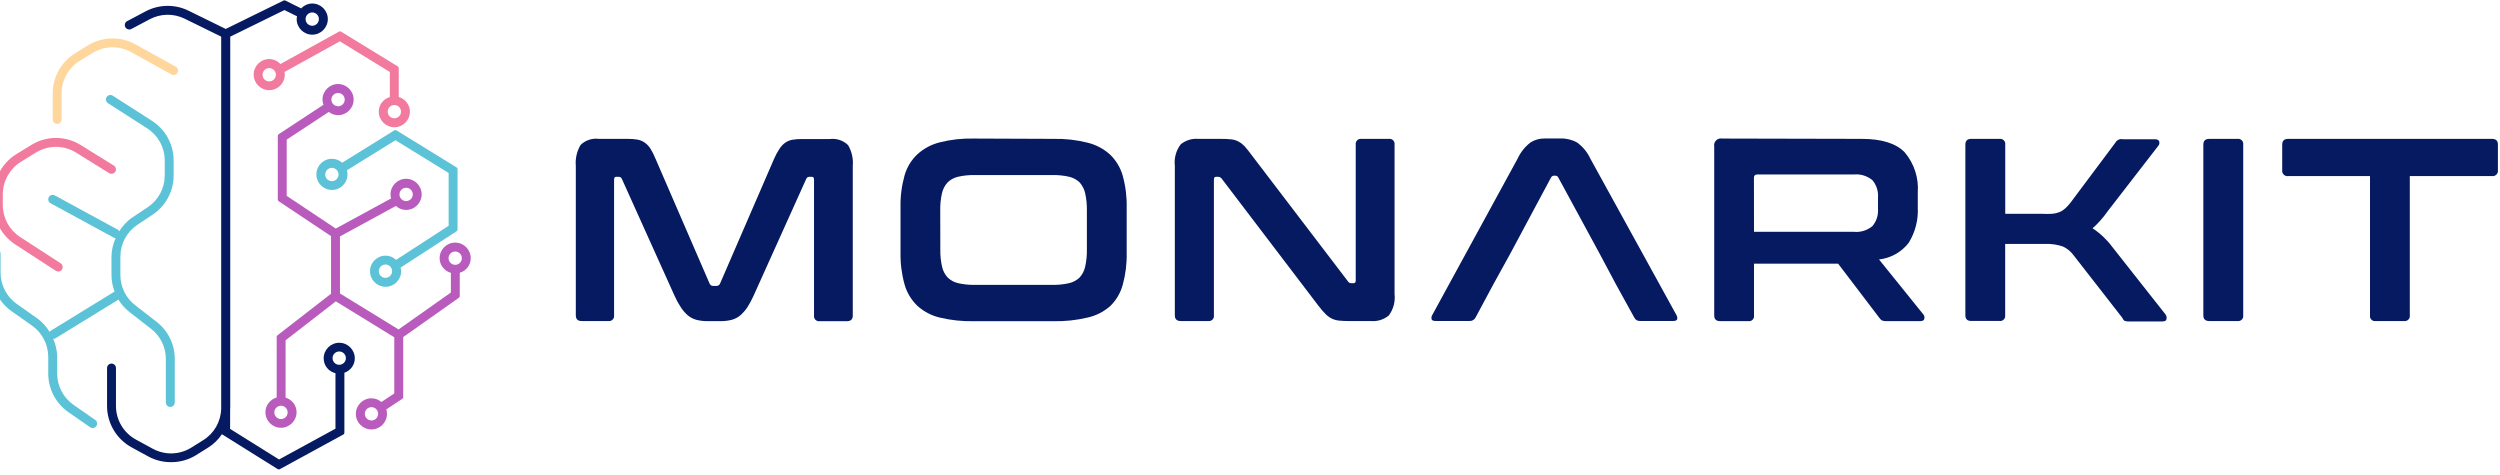
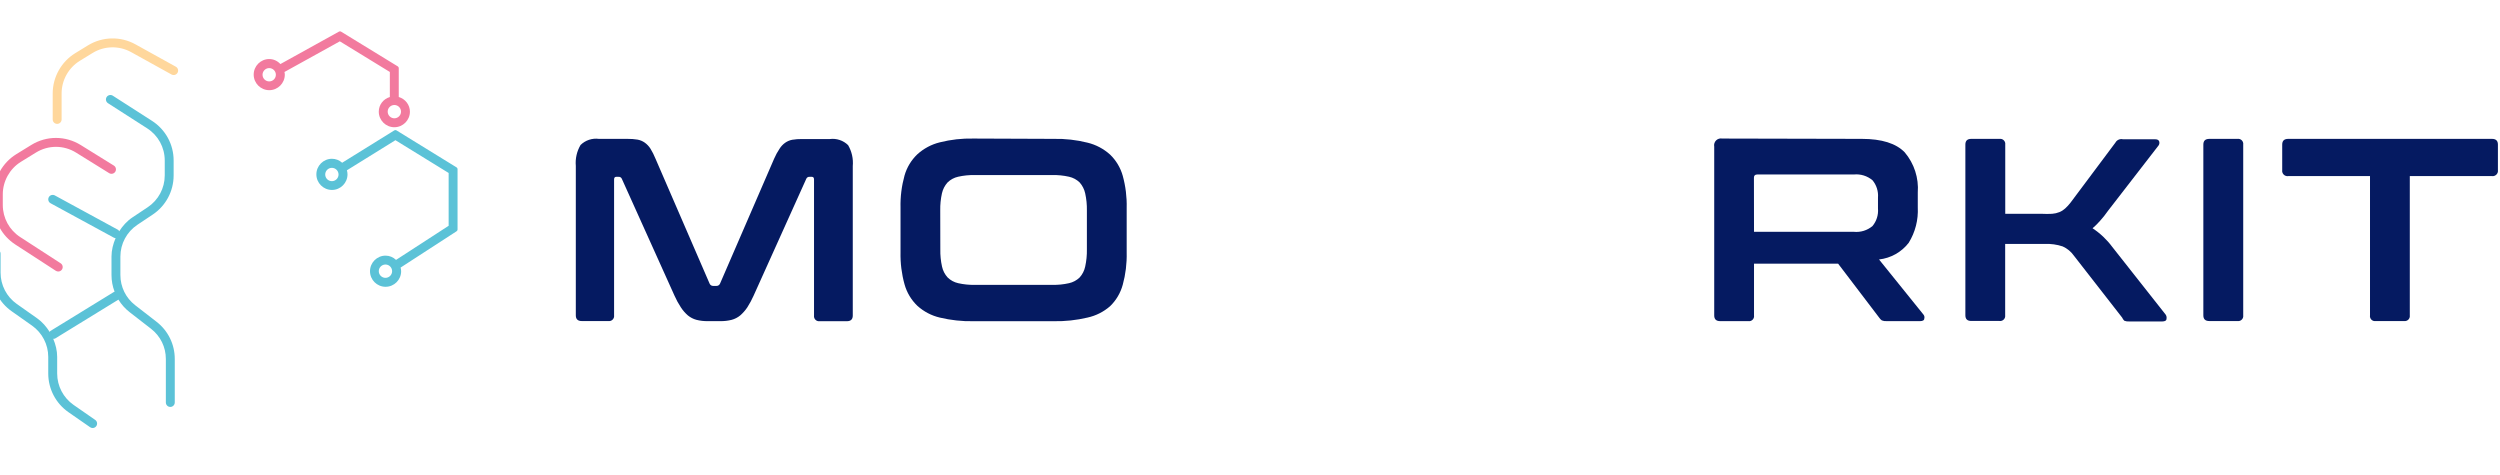
<svg xmlns="http://www.w3.org/2000/svg" version="1.1" width="300" height="57" viewBox="0 0 300 57">
  <svg width="301" height="57" viewBox="0 0 312 59" fill="none" x="-1" y="0">
    <path d="M79.099 17.233C79.511 17.227 79.922 17.258 80.329 17.323C80.657 17.381 80.968 17.51 81.239 17.703C81.516 17.904 81.754 18.155 81.939 18.443C82.183 18.841 82.394 19.259 82.569 19.693L89.299 35.233C89.336 35.323 89.4 35.399 89.483 35.451C89.565 35.503 89.662 35.528 89.759 35.523H90.149C90.245 35.526 90.339 35.5 90.419 35.448C90.5 35.396 90.562 35.321 90.599 35.233L97.329 19.693C97.514 19.263 97.738 18.851 97.999 18.463C98.178 18.173 98.413 17.922 98.689 17.723C98.955 17.534 99.259 17.404 99.579 17.343C99.982 17.277 100.391 17.247 100.799 17.253H104.259C104.67 17.199 105.088 17.24 105.481 17.372C105.875 17.503 106.233 17.722 106.529 18.013C106.988 18.798 107.19 19.707 107.109 20.613V39.203C107.109 39.683 106.859 39.913 106.369 39.913H102.999C102.903 39.926 102.805 39.917 102.712 39.886C102.62 39.855 102.536 39.803 102.468 39.734C102.399 39.665 102.347 39.581 102.316 39.489C102.285 39.397 102.276 39.299 102.289 39.203V22.283C102.289 22.063 102.199 21.953 102.029 21.953H101.739C101.65 21.943 101.56 21.963 101.484 22.01C101.408 22.057 101.35 22.128 101.319 22.213L94.779 36.723C94.554 37.232 94.29 37.724 93.989 38.193C93.741 38.563 93.445 38.899 93.109 39.193C92.796 39.451 92.431 39.639 92.039 39.743C91.578 39.858 91.104 39.912 90.629 39.903H89.079C88.604 39.912 88.13 39.858 87.669 39.743C87.278 39.637 86.913 39.45 86.599 39.193C86.264 38.902 85.971 38.565 85.729 38.193C85.421 37.726 85.153 37.234 84.929 36.723L78.389 22.213C78.358 22.128 78.3 22.057 78.224 22.01C78.148 21.963 78.058 21.943 77.969 21.953H77.679C77.509 21.953 77.419 22.063 77.419 22.283V39.183C77.432 39.279 77.423 39.377 77.392 39.469C77.361 39.562 77.309 39.645 77.24 39.714C77.172 39.783 77.088 39.835 76.996 39.866C76.903 39.897 76.805 39.906 76.709 39.893H73.409C72.909 39.893 72.659 39.663 72.659 39.183V20.593C72.58 19.686 72.786 18.777 73.249 17.993C73.547 17.7 73.909 17.479 74.306 17.347C74.703 17.215 75.125 17.176 75.539 17.233H79.099Z" fill="#051A61" />
    <path d="M132.109 17.232C133.52 17.202 134.929 17.36 136.299 17.702C137.349 17.955 138.318 18.467 139.119 19.192C139.866 19.914 140.408 20.822 140.689 21.822C141.048 23.124 141.213 24.472 141.179 25.822V31.382C141.211 32.732 141.046 34.08 140.689 35.382C140.413 36.394 139.871 37.312 139.119 38.042C138.314 38.747 137.344 39.235 136.299 39.462C134.926 39.787 133.519 39.938 132.109 39.912H122.109C120.705 39.939 119.304 39.788 117.939 39.462C116.896 39.218 115.932 38.712 115.139 37.992C114.38 37.264 113.831 36.345 113.549 35.332C113.187 34.031 113.019 32.683 113.049 31.332V25.782C113.017 24.432 113.186 23.084 113.549 21.782C113.836 20.78 114.385 19.872 115.139 19.152C115.933 18.43 116.896 17.917 117.939 17.662C119.301 17.319 120.704 17.161 122.109 17.192L132.109 17.232ZM117.999 30.992C117.985 31.705 118.056 32.416 118.209 33.112C118.317 33.62 118.559 34.089 118.909 34.472C119.271 34.826 119.724 35.072 120.219 35.182C120.904 35.337 121.606 35.407 122.309 35.392H131.929C132.628 35.407 133.326 35.337 134.009 35.182C134.506 35.072 134.963 34.827 135.329 34.472C135.675 34.088 135.913 33.619 136.019 33.112C136.172 32.416 136.242 31.705 136.229 30.992V26.132C136.242 25.42 136.172 24.708 136.019 24.012C135.91 23.507 135.672 23.039 135.329 22.652C134.963 22.298 134.506 22.052 134.009 21.942C133.326 21.788 132.628 21.718 131.929 21.732H122.299C121.596 21.718 120.894 21.788 120.209 21.942C119.714 22.052 119.261 22.298 118.899 22.652C118.552 23.038 118.311 23.506 118.199 24.012C118.046 24.708 117.975 25.42 117.989 26.132L117.999 30.992Z" fill="#051A61" />
-     <path d="M152.899 17.232C153.33 17.228 153.761 17.248 154.189 17.292C154.508 17.326 154.817 17.421 155.099 17.572C155.379 17.725 155.632 17.921 155.849 18.152C156.134 18.471 156.401 18.805 156.649 19.152L168.699 34.952C168.742 35.026 168.803 35.086 168.877 35.126C168.951 35.167 169.035 35.186 169.119 35.182H169.409C169.589 35.182 169.669 35.072 169.669 34.852V17.942C169.656 17.846 169.665 17.748 169.696 17.656C169.727 17.564 169.779 17.48 169.848 17.411C169.917 17.342 170.001 17.29 170.093 17.259C170.185 17.228 170.283 17.219 170.379 17.232H173.779C173.876 17.217 173.976 17.225 174.069 17.256C174.163 17.286 174.248 17.337 174.318 17.406C174.388 17.475 174.441 17.56 174.472 17.653C174.504 17.746 174.513 17.845 174.499 17.942V36.532C174.609 37.482 174.352 38.437 173.779 39.202C173.165 39.711 172.375 39.959 171.579 39.892H168.799C168.382 39.896 167.965 39.876 167.549 39.832C167.24 39.797 166.939 39.709 166.659 39.572C166.377 39.424 166.121 39.231 165.899 39.002C165.59 38.69 165.302 38.355 165.039 38.002L152.999 22.182C152.951 22.115 152.888 22.06 152.815 22.02C152.743 21.98 152.662 21.957 152.579 21.952H152.289C152.119 21.952 152.029 22.062 152.029 22.282V39.182C152.043 39.279 152.033 39.377 152.002 39.469C151.971 39.561 151.919 39.645 151.851 39.714C151.782 39.782 151.698 39.834 151.606 39.865C151.514 39.896 151.416 39.906 151.319 39.892H147.919C147.419 39.892 147.169 39.662 147.169 39.182V20.592C147.059 19.643 147.317 18.688 147.889 17.922C148.504 17.413 149.294 17.166 150.089 17.232H152.899Z" fill="#051A61" />
-     <path d="M186.799 35.303L184.569 39.463C184.499 39.598 184.39 39.711 184.257 39.785C184.124 39.86 183.971 39.894 183.819 39.883H179.609C179.329 39.883 179.159 39.813 179.109 39.673C179.085 39.584 179.08 39.49 179.093 39.399C179.107 39.308 179.14 39.221 179.189 39.143L189.809 19.683C190.172 18.899 190.717 18.213 191.399 17.683C191.939 17.34 192.569 17.166 193.209 17.183H195.119C195.845 17.157 196.564 17.33 197.199 17.683C197.912 18.196 198.48 18.885 198.849 19.683L209.559 39.143C209.609 39.22 209.643 39.307 209.658 39.398C209.674 39.489 209.671 39.583 209.649 39.673C209.589 39.813 209.429 39.883 209.179 39.883H205.059C204.907 39.897 204.755 39.865 204.622 39.79C204.49 39.714 204.384 39.6 204.319 39.463L202.019 35.293L200.019 31.533L194.869 22.043C194.837 21.974 194.786 21.916 194.722 21.875C194.658 21.835 194.584 21.813 194.509 21.813H194.319C194.243 21.814 194.17 21.836 194.106 21.877C194.043 21.918 193.992 21.975 193.959 22.043L188.879 31.533L186.799 35.303Z" fill="#051A61" />
    <path d="M232.62 17.232C235.1 17.232 236.88 17.792 237.96 18.912C239.134 20.302 239.716 22.098 239.58 23.912V25.752C239.661 27.303 239.267 28.842 238.45 30.162C238.005 30.737 237.449 31.217 236.815 31.572C236.181 31.928 235.482 32.152 234.76 32.232L240.29 39.092C240.346 39.159 240.385 39.239 240.402 39.324C240.42 39.41 240.415 39.499 240.39 39.582C240.39 39.802 240.17 39.902 239.87 39.902H235.7C235.499 39.917 235.297 39.886 235.11 39.812C234.984 39.723 234.875 39.611 234.79 39.482L229.67 32.752H219.21V39.192C219.225 39.289 219.217 39.388 219.187 39.481C219.157 39.574 219.105 39.659 219.036 39.728C218.966 39.798 218.882 39.849 218.789 39.88C218.695 39.91 218.596 39.918 218.5 39.902H215C214.51 39.902 214.26 39.672 214.26 39.192V18.192C214.232 18.055 214.239 17.913 214.28 17.779C214.32 17.645 214.393 17.524 214.492 17.425C214.591 17.326 214.713 17.253 214.847 17.212C214.981 17.172 215.122 17.165 215.26 17.192L232.62 17.232ZM219.21 28.792H231.62C232.036 28.835 232.458 28.793 232.858 28.669C233.258 28.546 233.629 28.343 233.95 28.072C234.452 27.466 234.697 26.687 234.63 25.902V24.542C234.694 23.761 234.45 22.986 233.95 22.382C233.629 22.112 233.258 21.909 232.858 21.785C232.458 21.662 232.036 21.62 231.62 21.662H219.62C219.34 21.662 219.2 21.792 219.2 22.052L219.21 28.792Z" fill="#051A61" />
    <path d="M249.75 17.232C249.846 17.219 249.944 17.228 250.037 17.259C250.129 17.29 250.213 17.342 250.281 17.411C250.35 17.48 250.402 17.564 250.433 17.656C250.464 17.748 250.473 17.846 250.46 17.942V26.552H255C255.43 26.576 255.86 26.576 256.29 26.552C256.602 26.53 256.91 26.459 257.2 26.342C257.461 26.235 257.701 26.082 257.91 25.892C258.158 25.667 258.386 25.419 258.59 25.152L264.16 17.702C264.248 17.538 264.388 17.408 264.558 17.332C264.728 17.256 264.919 17.238 265.1 17.282H269.1C269.38 17.282 269.55 17.372 269.61 17.552C269.635 17.636 269.641 17.725 269.627 17.812C269.614 17.898 269.58 17.981 269.53 18.052L263.24 26.182C262.934 26.623 262.6 27.044 262.24 27.442C261.954 27.766 261.646 28.07 261.32 28.352C262.271 28.978 263.104 29.767 263.78 30.682L270.42 39.102C270.517 39.25 270.553 39.429 270.52 39.602C270.52 39.832 270.32 39.942 270 39.942H265.85C265.652 39.957 265.454 39.926 265.27 39.852C265.156 39.741 265.064 39.608 265 39.462L259 31.762C258.649 31.261 258.168 30.864 257.61 30.612C256.889 30.37 256.129 30.265 255.37 30.302H250.45V39.172C250.463 39.269 250.454 39.367 250.423 39.459C250.392 39.551 250.34 39.635 250.271 39.704C250.203 39.773 250.119 39.825 250.027 39.855C249.934 39.886 249.836 39.896 249.74 39.882H246.24C245.74 39.882 245.5 39.652 245.5 39.172V17.942C245.5 17.462 245.74 17.232 246.24 17.232H249.75Z" fill="#051A61" />
    <path d="M279.34 17.233C279.437 17.218 279.536 17.225 279.629 17.256C279.723 17.286 279.808 17.337 279.878 17.407C279.948 17.476 280.001 17.56 280.032 17.653C280.064 17.746 280.073 17.845 280.06 17.942V39.182C280.073 39.28 280.064 39.379 280.032 39.472C280.001 39.565 279.948 39.649 279.878 39.718C279.808 39.787 279.723 39.839 279.629 39.869C279.536 39.9 279.437 39.907 279.34 39.892H275.85C275.35 39.892 275.1 39.663 275.1 39.182V17.942C275.1 17.462 275.35 17.233 275.85 17.233H279.34Z" fill="#051A61" />
    <path d="M311 17.232C311.49 17.232 311.74 17.462 311.74 17.942V21.112C311.754 21.213 311.746 21.317 311.714 21.414C311.682 21.511 311.628 21.599 311.556 21.672C311.485 21.744 311.397 21.799 311.3 21.833C311.204 21.866 311.101 21.876 311 21.862H300.78V39.182C300.793 39.279 300.784 39.377 300.753 39.469C300.722 39.561 300.67 39.645 300.601 39.714C300.532 39.783 300.448 39.834 300.356 39.865C300.264 39.897 300.166 39.906 300.07 39.892H296.54C296.443 39.908 296.344 39.9 296.251 39.87C296.157 39.84 296.073 39.788 296.003 39.719C295.934 39.649 295.882 39.565 295.852 39.471C295.822 39.378 295.814 39.279 295.83 39.182V21.862H285.66C285.558 21.878 285.453 21.869 285.355 21.836C285.258 21.804 285.169 21.749 285.096 21.676C285.023 21.603 284.968 21.514 284.936 21.416C284.903 21.319 284.894 21.214 284.91 21.112V17.942C284.91 17.462 285.16 17.232 285.66 17.232H311Z" fill="#051A61" />
-     <path d="M43.232 42.594C42.164 42.594 41.296 43.463 41.296 44.532C41.296 45.421 41.901 46.168 42.764 46.381V53.28L35.747 57.111L29.659 53.305L29.663 50.783C29.67 50.746 29.676 50.707 29.676 50.669V4.517L36.417 1.209L37.988 1.988C37.961 2.095 37.938 2.21 37.938 2.334C37.938 3.403 38.807 4.271 39.875 4.271C40.944 4.271 41.812 3.402 41.812 2.334C41.812 1.265 40.944 0.396 39.875 0.396C39.362 0.396 38.871 0.616 38.502 1.005L36.526 0.025C36.458 -0.008 36.379 -0.009 36.312 0.025L29.114 3.559L24.48 1.285C22.803 0.462 20.815 0.492 19.158 1.366L16.855 2.586C16.586 2.729 16.483 3.064 16.624 3.335C16.766 3.596 17.098 3.7 17.374 3.564L19.677 2.346C21.015 1.637 22.628 1.61 23.993 2.277L28.55 4.515V50.8C28.503 52.402 27.676 53.859 26.334 54.696L24.834 55.634C23.384 56.543 21.547 56.597 20.04 55.775L17.936 54.63C16.409 53.795 15.461 52.196 15.461 50.456V45.737C15.461 45.431 15.213 45.183 14.906 45.183C14.6 45.183 14.352 45.431 14.352 45.737V50.456C14.352 52.599 15.522 54.572 17.406 55.603L19.51 56.75C21.33 57.741 23.665 57.672 25.42 56.574L26.922 55.635C27.6 55.212 28.185 54.644 28.642 53.97C28.65 53.975 28.656 53.981 28.664 53.985L35.436 58.22L35.592 58.315C35.632 58.339 35.674 58.351 35.718 58.351C35.758 58.351 35.798 58.341 35.834 58.321L43.747 54.004C43.824 53.961 43.873 53.88 43.873 53.791V46.325C44.646 46.053 45.169 45.34 45.169 44.532C45.169 43.463 44.3 42.594 43.232 42.594ZM43.231 43.676C43.688 43.676 44.059 44.048 44.059 44.505C44.059 44.962 43.688 45.334 43.231 45.334C42.774 45.334 42.402 44.962 42.402 44.505C42.402 44.048 42.774 43.676 43.231 43.676ZM39.875 3.163C39.418 3.163 39.046 2.791 39.046 2.334C39.046 1.877 39.417 1.506 39.875 1.506C40.331 1.506 40.703 1.878 40.703 2.334C40.703 2.79 40.331 3.163 39.875 3.163Z" fill="#051A61" />
    <path d="M50.091 16.172L43.597 20.201C43.24 19.882 42.795 19.708 42.325 19.708C41.257 19.708 40.389 20.578 40.389 21.646C40.389 22.715 41.257 23.585 42.325 23.585C43.392 23.585 44.261 22.715 44.261 21.646C44.261 21.478 44.236 21.311 44.187 21.14L50.221 17.396L56.841 21.474V28.042L50.298 32.286C49.937 31.943 49.481 31.756 48.996 31.756C47.928 31.756 47.059 32.626 47.059 33.695C47.059 34.763 47.928 35.631 48.996 35.631C50.064 35.631 50.932 34.763 50.932 33.695C50.932 33.531 50.903 33.379 50.864 33.241L57.839 28.717C57.907 28.672 57.949 28.596 57.949 28.514V20.99C57.949 20.905 57.906 20.828 57.835 20.784L50.346 16.172C50.266 16.124 50.169 16.124 50.091 16.172ZM43.146 21.665C43.146 22.122 42.775 22.492 42.318 22.492C41.861 22.492 41.489 22.121 41.489 21.665C41.489 21.208 41.861 20.836 42.318 20.836C42.774 20.837 43.146 21.208 43.146 21.665ZM49.81 33.69C49.81 34.147 49.439 34.518 48.982 34.518C48.525 34.518 48.152 34.146 48.152 33.69C48.152 33.234 48.524 32.861 48.982 32.861C49.439 32.861 49.81 33.233 49.81 33.69Z" fill="#5BC2D7" />
    <path d="M2.949 30.377L7.985 33.645C8.074 33.7 8.178 33.73 8.282 33.73C8.472 33.73 8.646 33.635 8.746 33.478C8.911 33.223 8.84 32.879 8.584 32.71L3.552 29.448C2.195 28.568 1.384 27.076 1.384 25.458V24.129C1.384 22.491 2.251 20.939 3.645 20.081L5.505 18.935C7.048 17.985 8.962 17.988 10.5 18.942L14.616 21.497C14.871 21.654 15.213 21.576 15.377 21.316C15.537 21.056 15.457 20.715 15.199 20.554L11.083 18.001C9.185 16.823 6.826 16.819 4.927 17.99L3.065 19.135C1.344 20.195 0.275 22.109 0.275 24.128V25.457C0.275 27.452 1.274 29.291 2.949 30.377Z" fill="#F27A9E" />
    <path d="M34.527 7.301C33.461 7.301 32.592 8.17 32.592 9.238C32.592 10.306 33.46 11.175 34.527 11.175C35.595 11.175 36.463 10.306 36.463 9.238C36.463 9.12 36.443 9.012 36.417 8.913L43.305 5.099L49.527 8.91V12.027C48.707 12.274 48.151 12.996 48.151 13.846C48.151 14.914 49.019 15.784 50.088 15.784C51.156 15.784 52.024 14.914 52.024 13.846C52.024 13.004 51.451 12.266 50.636 12.023V8.426C50.636 8.342 50.593 8.263 50.521 8.22L43.453 3.89C43.378 3.845 43.286 3.842 43.209 3.885L35.914 7.926C35.544 7.526 35.049 7.301 34.527 7.301ZM35.35 9.257C35.35 9.714 34.979 10.085 34.522 10.085C34.065 10.085 33.692 9.713 33.692 9.257C33.692 8.801 34.065 8.429 34.522 8.429C34.979 8.429 35.35 8.801 35.35 9.257ZM50.089 14.674C49.632 14.674 49.26 14.303 49.26 13.846C49.26 13.389 49.632 13.018 50.089 13.018C50.546 13.018 50.917 13.388 50.917 13.846C50.916 14.302 50.545 14.674 50.089 14.674Z" fill="#F27A9E" />
    <path d="M8.145 15.368C8.451 15.368 8.7 15.119 8.7 14.814V11.574C8.7 9.93 9.57 8.376 10.97 7.52L12.561 6.544C14.015 5.652 15.85 5.613 17.344 6.44L22.37 9.223C22.638 9.37 22.973 9.273 23.12 9.009C23.193 8.88 23.211 8.731 23.171 8.587C23.13 8.444 23.036 8.326 22.905 8.254L17.88 5.471C16.037 4.449 13.777 4.5 11.982 5.6L10.391 6.575C8.664 7.633 7.592 9.549 7.592 11.574V14.814C7.591 15.119 7.839 15.368 8.145 15.368Z" fill="#FFD79C" />
-     <path d="M57.654 30.134C56.588 30.134 55.719 31.003 55.719 32.072C55.719 32.921 56.296 33.66 57.119 33.899V36.342L50.611 40.936L43.322 36.459V29.364L50.276 25.579C50.631 25.898 51.078 26.071 51.549 26.071C52.617 26.071 53.485 25.201 53.485 24.133C53.485 23.064 52.617 22.196 51.549 22.196C50.48 22.196 49.612 23.065 49.612 24.133C49.612 24.3 49.637 24.47 49.685 24.64L42.798 28.388L36.699 24.321V17.322L41.928 13.884C42.268 14.142 42.671 14.283 43.086 14.283C44.154 14.283 45.023 13.414 45.023 12.346C45.023 11.278 44.154 10.409 43.086 10.409C42.017 10.409 41.149 11.279 41.149 12.346C41.149 12.56 41.189 12.774 41.271 12.991L35.699 16.652C35.631 16.697 35.59 16.773 35.59 16.854V24.784C35.59 24.865 35.63 24.94 35.697 24.985L42.213 29.331V36.496L35.666 41.574L35.545 41.667C35.486 41.714 35.451 41.784 35.451 41.859V49.403C34.629 49.642 34.051 50.381 34.051 51.23C34.051 52.299 34.919 53.167 35.987 53.167C37.055 53.167 37.924 52.297 37.924 51.23C37.924 50.386 37.372 49.664 36.559 49.415V42.286L42.805 37.442L50.079 41.91V48.898L48.475 49.959C48.126 49.663 47.692 49.502 47.235 49.502C46.167 49.502 45.298 50.371 45.298 51.44C45.298 52.507 46.167 53.376 47.235 53.376C48.302 53.376 49.17 52.507 49.17 51.44C49.17 51.249 49.143 51.061 49.088 50.88L51.079 49.564C51.146 49.519 51.187 49.444 51.187 49.362V41.887L57.993 37.082L58.125 36.987C58.188 36.942 58.224 36.868 58.224 36.791V33.89C59.038 33.639 59.589 32.918 59.589 32.074C59.59 31.003 58.722 30.134 57.654 30.134ZM57.654 31.243C58.111 31.243 58.483 31.615 58.483 32.072C58.483 32.528 58.111 32.9 57.654 32.9C57.198 32.9 56.827 32.528 56.827 32.072C56.827 31.615 57.198 31.243 57.654 31.243ZM51.553 24.97C51.096 24.97 50.724 24.599 50.724 24.141C50.724 23.684 51.096 23.314 51.553 23.314C52.01 23.314 52.381 23.685 52.381 24.141C52.381 24.599 52.01 24.97 51.553 24.97ZM43.088 13.178C42.631 13.178 42.258 12.807 42.258 12.35C42.258 11.892 42.631 11.521 43.088 11.521C43.545 11.521 43.916 11.892 43.916 12.35C43.916 12.807 43.545 13.178 43.088 13.178ZM35.987 52.083C35.53 52.083 35.159 51.712 35.159 51.255C35.159 50.797 35.53 50.427 35.987 50.427C36.444 50.427 36.816 50.798 36.816 51.255C36.816 51.712 36.444 52.083 35.987 52.083ZM48.07 51.429C48.07 51.886 47.699 52.257 47.242 52.257C46.785 52.257 46.413 51.885 46.413 51.429C46.413 50.972 46.785 50.6 47.242 50.6C47.699 50.6 48.07 50.972 48.07 51.429Z" fill="#B85BBD" />
    <path d="M10.188 50.322C8.911 49.433 8.147 47.972 8.147 46.414V44.349C8.147 43.563 7.954 42.81 7.658 42.102C7.735 42.095 7.818 42.111 7.883 42.07L15.747 37.24C15.753 37.235 15.761 37.231 15.767 37.227C16.136 37.832 16.607 38.359 17.174 38.798L19.828 40.857C20.996 41.764 21.666 43.132 21.666 44.612V50.02C21.666 50.326 21.915 50.575 22.22 50.575C22.525 50.575 22.775 50.326 22.775 50.02V44.612C22.775 42.788 21.948 41.1 20.506 39.981L17.852 37.923C16.682 37.015 16.011 35.645 16.011 34.166V31.875C16.011 30.282 16.803 28.802 18.127 27.918L20.026 26.652C21.66 25.563 22.634 23.74 22.634 21.775V19.923C22.634 17.918 21.627 16.073 19.94 14.989L15.065 11.86C14.81 11.7 14.468 11.773 14.301 12.029C14.137 12.286 14.211 12.629 14.467 12.795L19.342 15.922C20.71 16.8 21.528 18.296 21.528 19.923V21.775C21.528 23.368 20.737 24.847 19.413 25.732L17.513 26.997C16.83 27.452 16.295 28.056 15.866 28.724C15.82 28.662 15.795 28.586 15.723 28.547L7.857 24.267C7.726 24.195 7.577 24.181 7.435 24.223C7.292 24.265 7.176 24.36 7.106 24.489C6.961 24.757 7.06 25.094 7.326 25.24L15.196 29.521C15.264 29.558 15.34 29.57 15.416 29.577C15.108 30.296 14.905 31.065 14.905 31.874V34.165C14.905 34.88 15.034 35.576 15.288 36.241C15.248 36.253 15.207 36.272 15.17 36.295L7.304 41.127C7.259 41.154 7.249 41.21 7.214 41.249C6.808 40.602 6.305 40.011 5.665 39.557L3.118 37.761C1.86 36.874 1.108 35.422 1.108 33.879V31.519C1.108 31.213 0.859 30.965 0.553 30.965C0.248 30.965 0 31.214 0 31.519V33.879C0 35.783 0.927 37.574 2.48 38.669L5.024 40.463C6.285 41.355 7.037 42.808 7.037 44.35V46.416C7.037 48.338 7.979 50.138 9.556 51.231L12.239 53.094C12.331 53.162 12.442 53.198 12.559 53.198C12.741 53.198 12.912 53.109 13.014 52.959C13.099 52.837 13.13 52.691 13.104 52.545C13.079 52.399 12.997 52.272 12.875 52.188L10.188 50.322Z" fill="#5BC2D7" />
  </svg>
</svg>